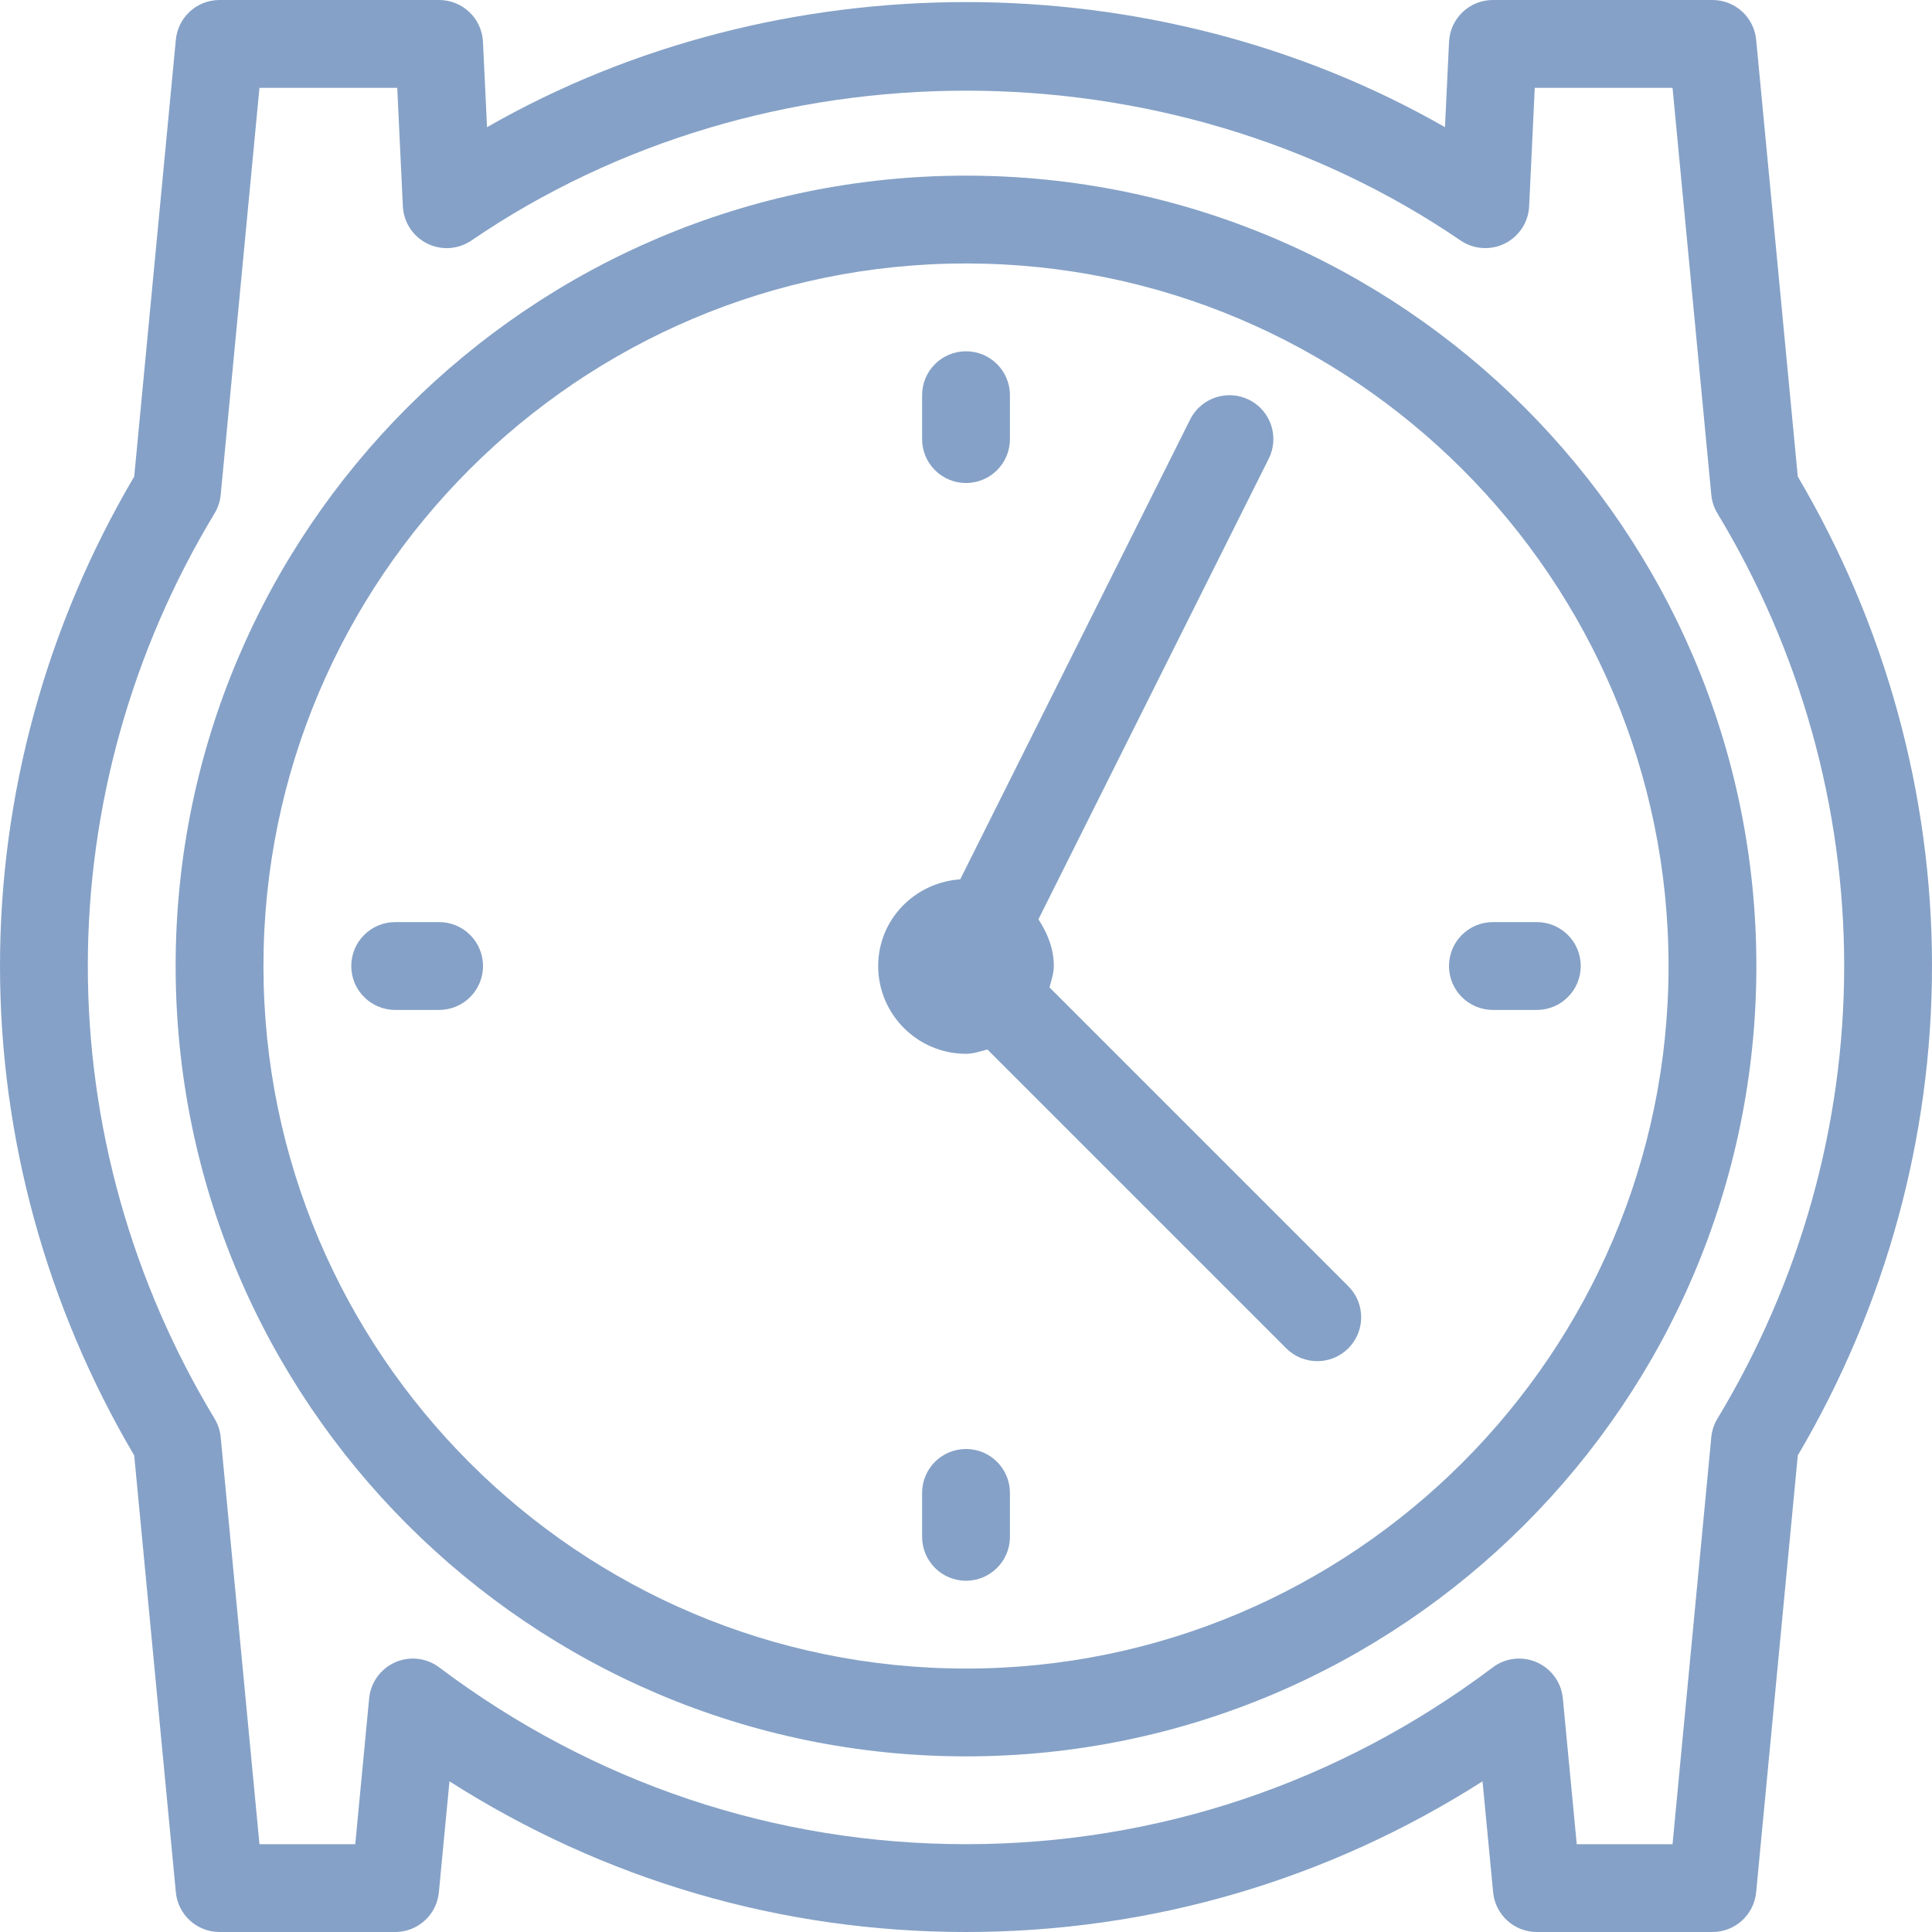
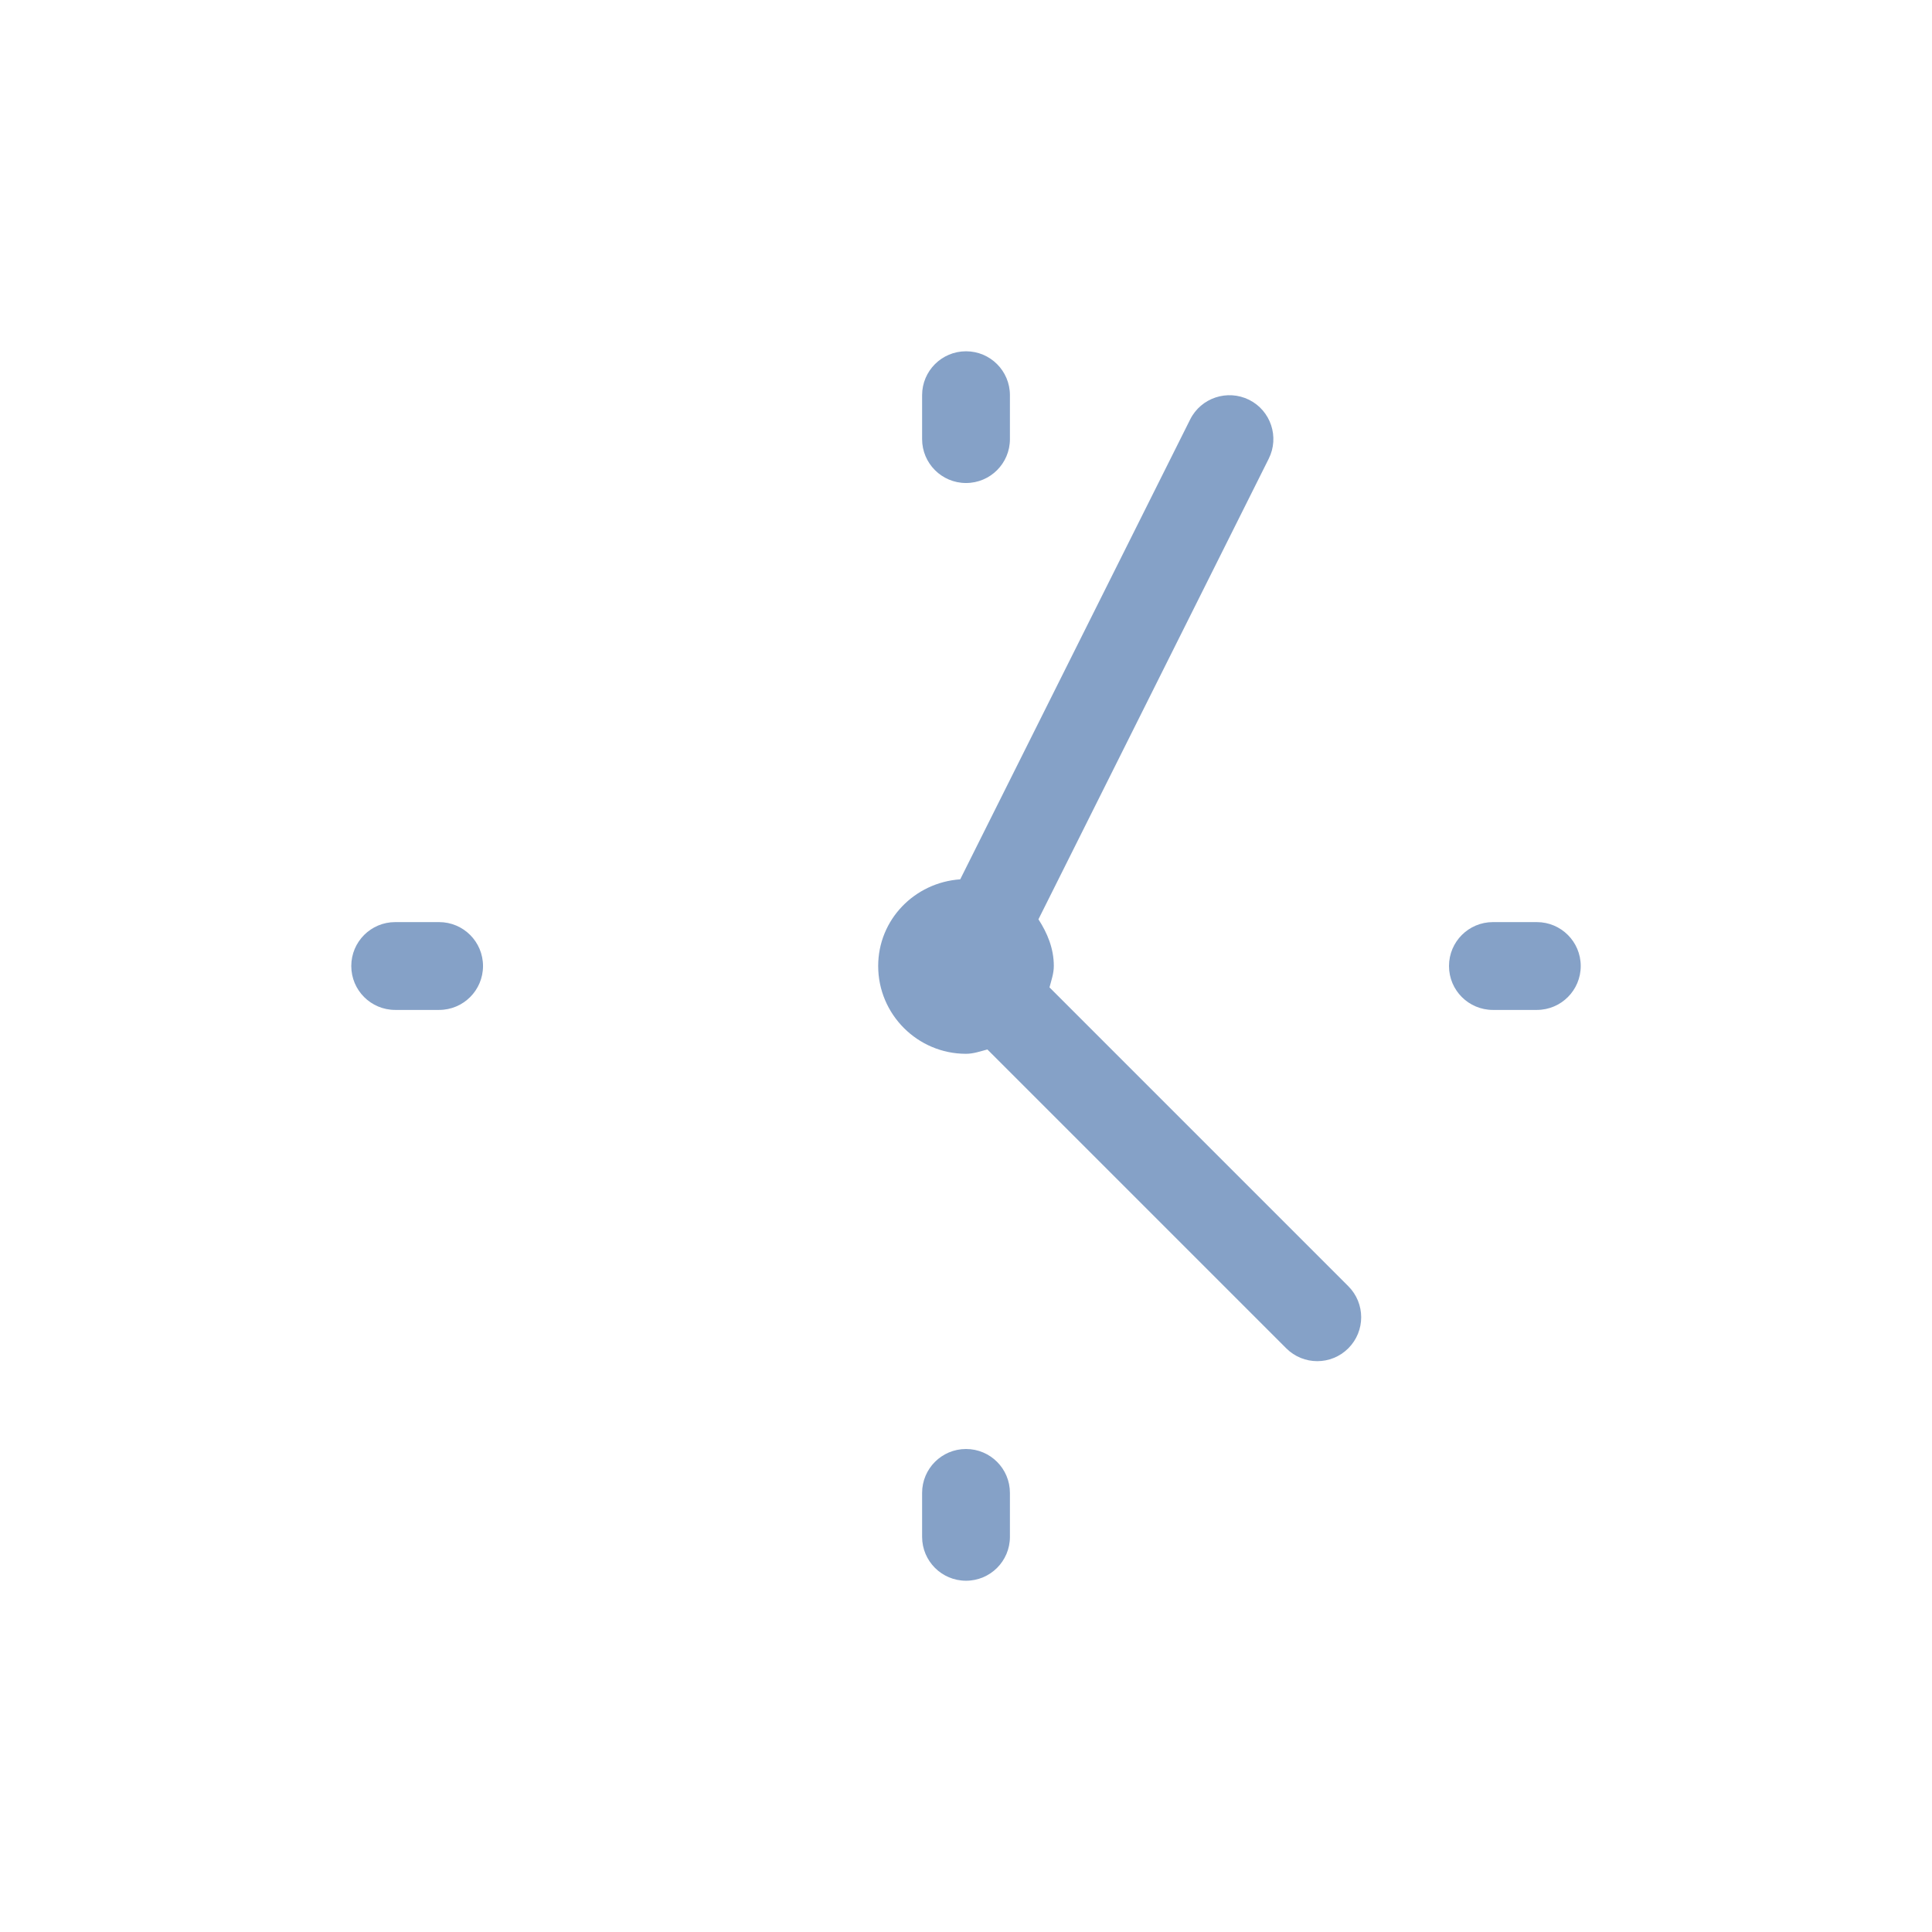
<svg xmlns="http://www.w3.org/2000/svg" width="512" height="512" viewBox="0 0 512 512" fill="none">
  <g clip-path="url(#clip0_2657_21)">
    <path d="M278.126 261.667C278.607 259.805 279.274 258.007 279.274 255.997C279.274 251.35 277.556 247.262 275.198 243.625L336.228 121.565C339.102 115.815 336.773 108.827 331.023 105.951C325.273 103.11 318.284 105.406 315.409 111.156L254.469 233.033C242.389 233.866 232.727 243.709 232.727 255.996C232.727 268.825 243.17 279.268 255.999 279.268C258.008 279.268 259.807 278.602 261.669 278.121L340.863 357.314C343.135 359.586 346.114 360.723 349.091 360.723C352.068 360.723 355.045 359.586 357.318 357.314C361.864 352.768 361.864 345.405 357.318 340.86L278.126 261.667Z" fill="#85A1C7" />
-     <path d="M476.432 126.296L465.398 10.534C464.83 4.557 459.818 0 453.818 0H395.637C389.421 0 384.308 4.875 384.012 11.079L382.932 33.705C305.773 -10.5 206.228 -10.5 129.069 33.705L127.989 11.079C127.693 4.875 122.58 0 116.364 0H58.181C52.181 0 47.17 4.557 46.602 10.534L35.568 126.296C12.296 165.762 0 210.546 0 256.001C0 301.443 12.296 346.227 35.568 385.705L46.603 501.467C47.171 507.444 52.183 512.001 58.183 512.001H104.727C110.727 512.001 115.739 507.444 116.307 501.467L119.114 472.069C160.171 498.251 207.092 512.001 256.001 512.001C304.909 512.001 351.83 498.251 392.887 472.069L395.694 501.467C396.262 507.444 401.274 512.001 407.274 512.001H453.818C459.818 512.001 464.83 507.444 465.398 501.467L476.433 385.705C499.705 346.227 512.001 301.443 512.001 256.001C512 210.546 499.705 165.762 476.432 126.296ZM455.125 375.978C454.228 377.467 453.671 379.148 453.512 380.887L443.239 488.728H417.852L414.17 450.08C413.772 445.886 411.137 442.238 407.284 440.534C403.43 438.83 398.965 439.33 395.59 441.887C354.852 472.534 306.579 488.728 256.001 488.728C205.422 488.728 157.148 472.534 116.41 441.886C113.035 439.329 108.547 438.829 104.716 440.533C100.864 442.238 98.228 445.885 97.829 450.079L94.148 488.728H68.761L58.488 380.887C58.329 379.148 57.772 377.467 56.875 375.978C34.886 339.569 23.272 298.091 23.272 256.001C23.272 213.898 34.886 172.42 56.875 136.023C57.772 134.534 58.329 132.853 58.488 131.114L68.761 23.273H105.273L106.762 54.671C106.967 58.875 109.422 62.649 113.205 64.535C116.977 66.421 121.466 66.104 124.943 63.728C202.466 10.796 309.534 10.796 387.057 63.728C390.535 66.103 395.035 66.398 398.795 64.535C402.58 62.649 405.034 58.875 405.238 54.671L406.727 23.273H443.239L453.512 131.114C453.671 132.853 454.228 134.534 455.125 136.023C477.114 172.42 488.728 213.898 488.728 256.001C488.728 298.091 477.114 339.569 455.125 375.978Z" fill="#85A1C7" />
-     <path d="M256.002 46.547C140.512 46.547 46.547 140.512 46.547 256.002C46.547 371.491 140.512 465.456 256.002 465.456C371.491 465.456 465.456 371.491 465.456 256.002C465.456 140.512 371.49 46.547 256.002 46.547ZM256.002 442.183C153.341 442.183 69.819 358.661 69.819 256.002C69.819 153.343 153.341 69.819 256.002 69.819C358.662 69.819 442.184 153.343 442.184 256.002C442.184 358.661 358.661 442.183 256.002 442.183Z" fill="#85A1C7" />
    <path d="M256.004 128.003C262.436 128.003 267.641 122.798 267.641 116.366V104.73C267.641 98.299 262.436 93.094 256.004 93.094C249.572 93.094 244.367 98.299 244.367 104.73V116.367C244.367 122.798 249.572 128.003 256.004 128.003Z" fill="#85A1C7" />
    <path d="M256.004 384C249.572 384 244.367 389.205 244.367 395.637V407.273C244.367 413.705 249.572 418.91 256.004 418.91C262.436 418.91 267.641 413.705 267.641 407.273V395.637C267.64 389.205 262.435 384 256.004 384Z" fill="#85A1C7" />
    <path d="M116.367 244.367H104.73C98.299 244.367 93.094 249.572 93.094 256.004C93.094 262.436 98.299 267.64 104.73 267.64H116.367C122.799 267.64 128.004 262.435 128.004 256.003C128.004 249.571 122.798 244.367 116.367 244.367Z" fill="#85A1C7" />
    <path d="M407.273 244.367H395.637C389.205 244.367 384 249.572 384 256.004C384 262.436 389.205 267.641 395.637 267.641H407.273C413.705 267.641 418.91 262.436 418.91 256.004C418.91 249.572 413.705 244.367 407.273 244.367Z" fill="#85A1C7" />
  </g>
  <defs>
    <clipPath id="clip0_2657_21">
      <rect width="512" height="512" fill="white" />
    </clipPath>
  </defs>
</svg>